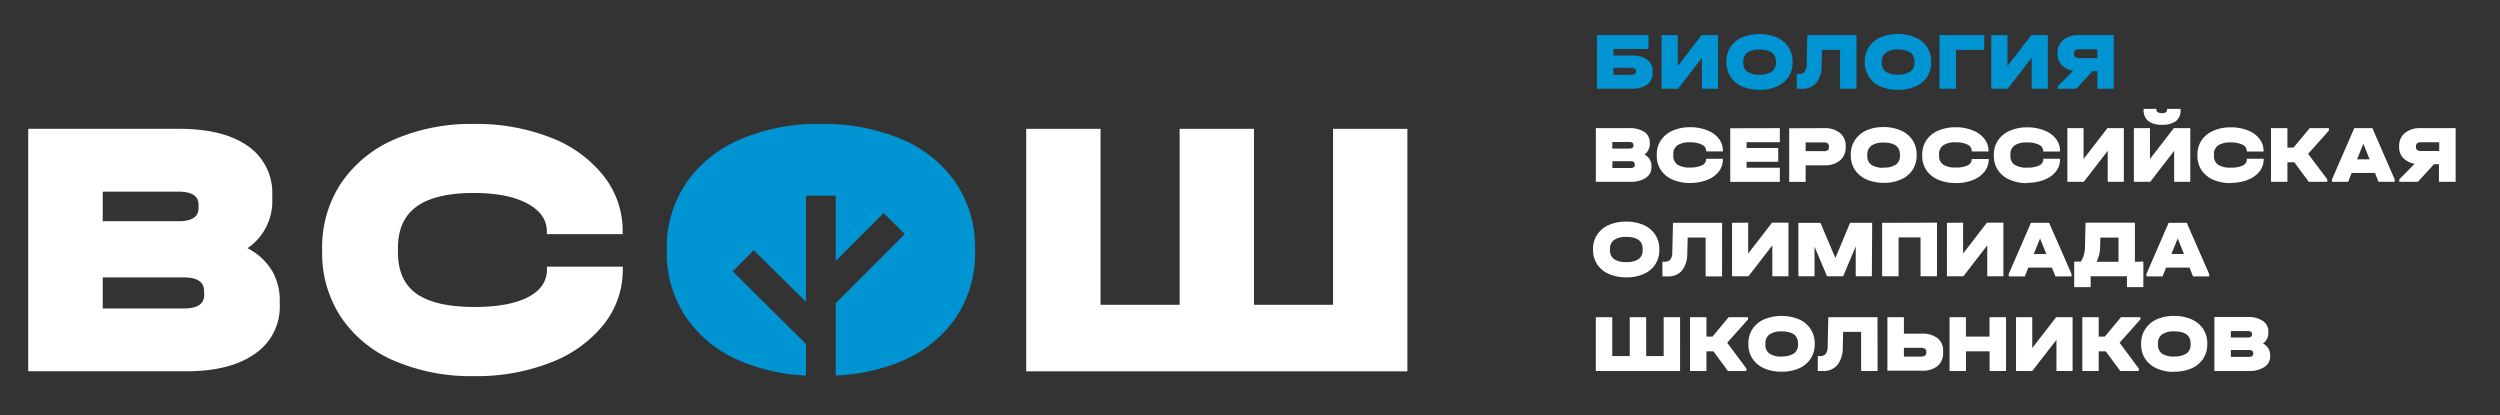
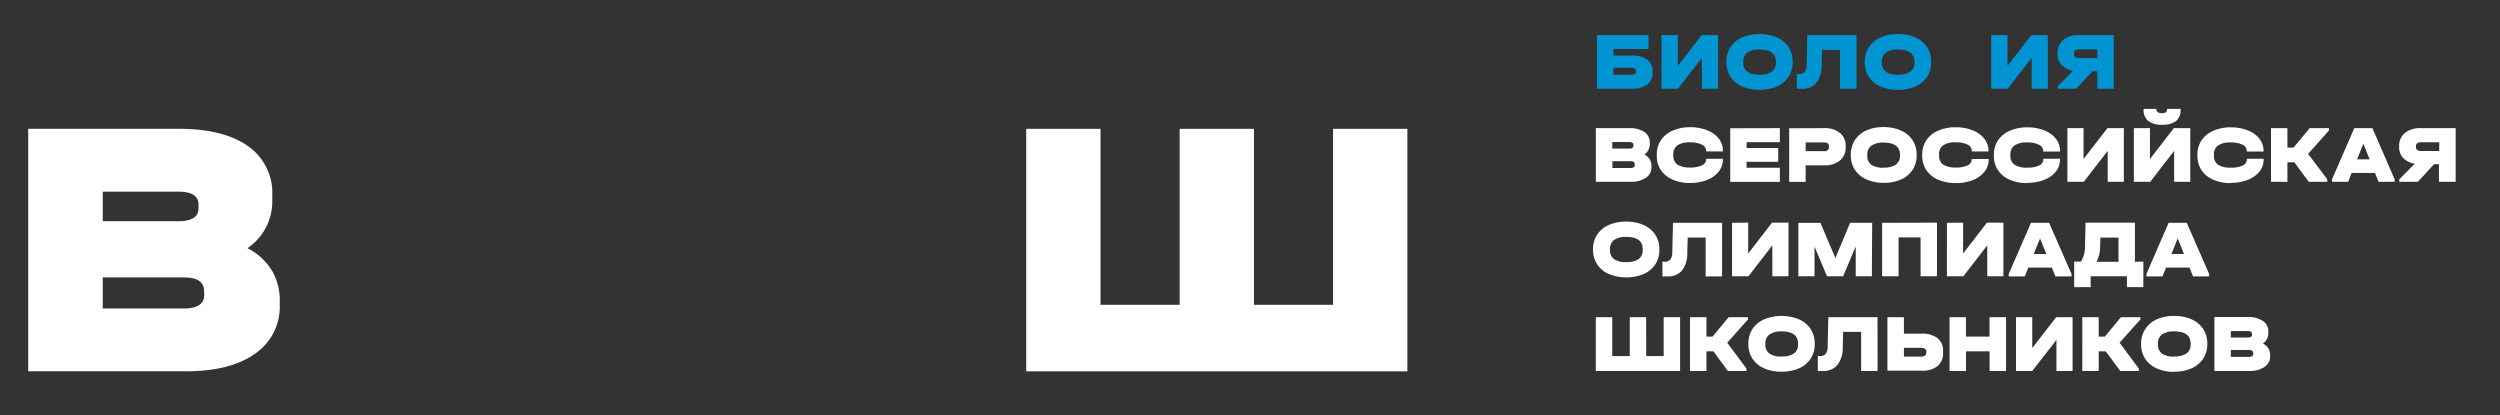
<svg xmlns="http://www.w3.org/2000/svg" id="Слой_1" data-name="Слой 1" viewBox="0 0 620 103">
  <rect x="0" y="0" width="620" height="103" fill="#333333" stroke="none" />
  <defs>
    <style>.cls-1{fill:#0094d3;}.cls-2{fill:#fff;}</style>
  </defs>
  <path class="cls-1" d="M408.83,8.7v3.45h-8.69v1.62h4.36a6.6,6.6,0,0,1,4,1,3.53,3.53,0,0,1,1.35,3V18a3.51,3.51,0,0,1-1.36,3,6.61,6.61,0,0,1-4,1h-8.44V8.7Zm-3.11,9.09v-.2c0-.51-.43-.77-1.3-.77h-4.28v1.74h4.28C405.29,18.56,405.72,18.31,405.72,17.79Z" />
  <path class="cls-1" d="M416.09,8.7v7.67L422,8.7h4.08V22h-4V14.34L416.15,22h-4.08V8.7Z" />
  <path class="cls-1" d="M432,21.44A6.63,6.63,0,0,1,429.15,19a6.37,6.37,0,0,1-1-3.61v-.1a6.37,6.37,0,0,1,1-3.61A6.59,6.59,0,0,1,432,9.29a11.5,11.5,0,0,1,8.68,0,6.63,6.63,0,0,1,2.89,2.41,6.5,6.5,0,0,1,1,3.62v.1a6.5,6.5,0,0,1-1,3.62,6.61,6.61,0,0,1-2.89,2.4,11.63,11.63,0,0,1-8.68,0Zm7.43-3.7a2.64,2.64,0,0,0,1-2.26v-.2c0-2-1.36-3-4.1-3a5,5,0,0,0-3,.78,2.65,2.65,0,0,0-1,2.27v.2a2.61,2.61,0,0,0,1,2.26,5.13,5.13,0,0,0,3.06.74A5.2,5.2,0,0,0,439.47,17.74Z" />
  <path class="cls-1" d="M460.41,22h-4.08V12.36h-4.46l-.1,3.91a6.84,6.84,0,0,1-1.32,4.28,4.45,4.45,0,0,1-3.6,1.46H445.6V18.36h.48a1.79,1.79,0,0,0,1.49-.56,3,3,0,0,0,.48-1.85l.16-7.25h12.2Z" />
  <path class="cls-1" d="M466.36,21.44a6.72,6.72,0,0,1-2.9-2.41,6.44,6.44,0,0,1-1-3.61v-.1a6.44,6.44,0,0,1,1-3.61,6.67,6.67,0,0,1,2.9-2.42,10.25,10.25,0,0,1,4.32-.85,10.37,10.37,0,0,1,4.36.85,6.63,6.63,0,0,1,2.89,2.41,6.5,6.5,0,0,1,1,3.62v.1a6.5,6.5,0,0,1-1,3.62,6.61,6.61,0,0,1-2.89,2.4,10.53,10.53,0,0,1-4.36.84A10.41,10.41,0,0,1,466.36,21.44Zm7.43-3.7a2.64,2.64,0,0,0,1-2.26v-.2q0-3-4.1-3a5,5,0,0,0-3,.78,2.65,2.65,0,0,0-1,2.27v.2a2.61,2.61,0,0,0,1,2.26,5.11,5.11,0,0,0,3.06.74A5.2,5.2,0,0,0,473.79,17.74Z" />
-   <path class="cls-1" d="M492.09,8.7v3.66h-7V22H481V8.7Z" />
  <path class="cls-1" d="M497.85,8.7v7.67l5.93-7.67h4.08V22h-4V14.34L497.91,22h-4.08V8.7Z" />
  <path class="cls-1" d="M524.21,8.7V22h-4.08V17.65h-1.21l-4,4.36h-4.61v-.6l3.82-3.88a5,5,0,0,1-2.86-1.42,3.79,3.79,0,0,1-1-2.7v-.2a4.09,4.09,0,0,1,1.42-3.31,5.93,5.93,0,0,1,3.94-1.2Zm-9.86,4.71c0,.66.43,1,1.3,1h4.48V12.23h-4.48c-.87,0-1.3.33-1.3,1Z" />
-   <path class="cls-1" d="M237.12,45.46a30.59,30.59,0,0,0-13.36-10.87,49.32,49.32,0,0,0-20.22-3.85,48.84,48.84,0,0,0-20,3.85A30.69,30.69,0,0,0,170.1,45.5a28.57,28.57,0,0,0-4.75,16.33v.46a28.53,28.53,0,0,0,4.75,16.32,30.41,30.41,0,0,0,13.4,10.87,47.55,47.55,0,0,0,16.37,3.65V85.29l-18.16-18,5.22-5.23,12.94,12.78V48.53h7.39v16.2l11.89-11.9,5.23,5.23L207.26,75.19V93.13a47.43,47.43,0,0,0,16.5-3.65,30.35,30.35,0,0,0,13.36-10.82,28.66,28.66,0,0,0,4.7-16.37v-.46A28.66,28.66,0,0,0,237.12,45.46Z" />
  <polygon class="cls-2" points="272.93 31.95 272.93 75.59 292.55 75.59 292.55 31.95 310.98 31.95 310.98 75.59 330.6 75.59 330.6 31.95 349.03 31.95 349.03 92.09 254.5 92.09 254.5 31.95 272.93 31.95" />
-   <path class="cls-2" d="M97.78,89.48A30.26,30.26,0,0,1,84.57,78.66a28.8,28.8,0,0,1-4.68-16.37v-.46a28.8,28.8,0,0,1,4.68-16.37A30.49,30.49,0,0,1,97.78,34.59a47.67,47.67,0,0,1,19.81-3.85,50.47,50.47,0,0,1,19,3.39,30.71,30.71,0,0,1,13.11,9.49,22,22,0,0,1,4.72,13.81v.64h-18.8v-.64c0-2.94-1.63-5.26-4.91-7s-7.68-2.57-13.25-2.57q-9.52,0-14.17,3.39T98.69,61.65v.91q0,7,4.59,10.27t14.31,3.3c5.74,0,10.19-.8,13.34-2.43s4.72-3.92,4.72-6.92v-.64h18.8v.64a21.64,21.64,0,0,1-4.72,13.67,30.88,30.88,0,0,1-13.11,9.44,50.47,50.47,0,0,1-19,3.39,48.15,48.15,0,0,1-19.81-3.8" />
  <path class="cls-2" d="M50.61,72.19q0-3.39-5-3.39H25.48v7.7H45.65q5,0,5-3.4ZM25.48,47.53v7.33h18.8q4.95,0,4.95-3.21v-.92q0-3.19-4.95-3.2ZM67.38,67a14.47,14.47,0,0,1,2,7.65v.92a14.06,14.06,0,0,1-6.14,12.15Q57.11,92.1,46,92.08h-39V31.94H44.28q11.17,0,17.24,4.31a14.1,14.1,0,0,1,6,12.19v.92a14,14,0,0,1-6.15,12.19,15,15,0,0,1,6,5.46" />
  <path class="cls-2" d="M558.8,87.76c0,.5-.36.75-1.09.75h-4.46V86.8h4.46c.73,0,1.09.26,1.09.75Zm-1.4-5.66c.73,0,1.1.24,1.1.71V83c0,.48-.37.71-1.1.71h-4.15V82.1Zm3.79,3.1a3.08,3.08,0,0,0,1.36-2.69V82.3a3.1,3.1,0,0,0-1.33-2.69,6.52,6.52,0,0,0-3.82-1h-8.23V92h8.62a6.54,6.54,0,0,0,3.81-1A3.1,3.1,0,0,0,563,88.31V88.1a3.19,3.19,0,0,0-.45-1.69,3.31,3.31,0,0,0-1.32-1.21m-22,3.23a5.23,5.23,0,0,1-3.06-.74,2.64,2.64,0,0,1-1-2.26v-.21a2.66,2.66,0,0,1,1-2.27,5.09,5.09,0,0,1,3-.77c2.73,0,4.1,1,4.1,3v.21a2.65,2.65,0,0,1-1,2.26,5.28,5.28,0,0,1-3.11.74m0,3.79a10.5,10.5,0,0,0,4.36-.84,6.58,6.58,0,0,0,2.88-2.4,6.41,6.41,0,0,0,1-3.61v-.11a6.41,6.41,0,0,0-1-3.61,6.6,6.6,0,0,0-2.88-2.41,10.5,10.5,0,0,0-4.36-.85,10.39,10.39,0,0,0-4.31.85A6.65,6.65,0,0,0,532,81.66a6.36,6.36,0,0,0-1,3.6v.11a6.36,6.36,0,0,0,1,3.6,6.63,6.63,0,0,0,2.89,2.41,10.39,10.39,0,0,0,4.31.84m-8.37-13.56H526l-4,4.82h-1.52V78.66h-4.07V92h4.07V87.13h1.75L525.82,92h4.6v-.6L525.66,85l5.15-5.78Zm-30.86,0V92H504L510,84.29V92h4V78.66h-4.07L504,86.32V78.66Zm-16.48,0V92h4.08V87.13h5.85V92h4.08V78.66H493.4v4.82h-5.85V78.66Zm-7.07,9.77h-4.25V86.26h4.25c.87,0,1.3.31,1.3.93v.24a.88.88,0,0,1-.31.75,1.57,1.57,0,0,1-1,.25m-8.33-9.77V91.93h8.44a6,6,0,0,0,4-1.15,4.17,4.17,0,0,0,1.37-3.37v-.24a4,4,0,0,0-1.36-3.29,6.14,6.14,0,0,0-4-1.13h-4.36V78.66Zm-2.46,0H453.42l-.16,7.23a3,3,0,0,1-.48,1.86,1.82,1.82,0,0,1-1.49.56h-.48V92h1.25a4.41,4.41,0,0,0,3.59-1.46A6.77,6.77,0,0,0,457,86.22l.1-3.92h4.46V92h4.08Zm-23.74,9.77a5.21,5.21,0,0,1-3.06-.74,2.61,2.61,0,0,1-1-2.26v-.21a2.66,2.66,0,0,1,1-2.27,5.07,5.07,0,0,1,3-.77c2.73,0,4.09,1,4.09,3v.21a2.65,2.65,0,0,1-1,2.26,5.22,5.22,0,0,1-3.1.74m0,3.79a10.57,10.57,0,0,0,4.36-.84,6.64,6.64,0,0,0,2.88-2.4,6.49,6.49,0,0,0,1-3.61v-.11a6.49,6.49,0,0,0-1-3.61,6.66,6.66,0,0,0-2.88-2.41,11.5,11.5,0,0,0-8.68,0,6.71,6.71,0,0,0-2.89,2.42,6.43,6.43,0,0,0-1,3.6v.11a6.43,6.43,0,0,0,1,3.6,6.69,6.69,0,0,0,2.89,2.41,10.47,10.47,0,0,0,4.32.84M433.5,78.66h-4.79l-4,4.82H423.2V78.66h-4.08V92h4.08V87.13h1.74L428.51,92h4.6v-.6L428.35,85l5.15-5.78Zm-37.74,0V92h20.9V78.66h-4.07v9.65h-4.34V78.66h-4.07v9.65h-4.34V78.66Z" />
  <path class="cls-2" d="M538.51,63l1.56-3.87L541.63,63Zm3.81-7.74h-4.5l-5.51,12.69v.6h4l.88-2.19H543l.87,2.19h4v-.6Zm-21.49,5.83.06-2.16,4.5,0v6h-5.45a8.19,8.19,0,0,0,.89-3.82m8.63,3.82V55.22H517.22l-.14,5.83a7.24,7.24,0,0,1-1,3.82H514.4v6.34h4.08v-2.7h9v2.7h4.07V64.87ZM504.37,63l1.56-3.87L507.49,63Zm3.81-7.74h-4.5l-5.52,12.69v.6h4l.87-2.19h5.84l.87,2.19h4v-.6Zm-25.34,0V68.51h4.08l5.92-7.66v7.66h4V55.22h-4.08l-5.91,7.66V55.22Zm-16.07,0V68.51h4.08V58.87h5.45v9.64h4.07V55.22Zm-2.47,0h-5.48L455.17,64l-3.69-8.73H446V68.51h4V61.16l3.1,7.35h4l3.12-7.39v7.39h4Zm-34.75,0V68.51h4.07l5.92-7.66v7.66h4V55.22h-4.07l-5.92,7.66V55.22Zm-2.47,0H414.9l-.17,7.23a3,3,0,0,1-.47,1.86,1.82,1.82,0,0,1-1.49.56h-.49v3.64h1.26a4.45,4.45,0,0,0,3.59-1.45,6.8,6.8,0,0,0,1.31-4.28l.11-3.91H423v9.64h4.07ZM403.34,65a5.23,5.23,0,0,1-3.06-.74,2.64,2.64,0,0,1-1-2.26v-.21a2.68,2.68,0,0,1,1-2.27,5.09,5.09,0,0,1,3-.77c2.74,0,4.1,1,4.1,3V62a2.65,2.65,0,0,1-1,2.26,5.28,5.28,0,0,1-3.11.74m0,3.79a10.5,10.5,0,0,0,4.36-.84,6.51,6.51,0,0,0,2.88-2.39,6.44,6.44,0,0,0,1-3.62v-.11a6.41,6.41,0,0,0-1-3.61,6.55,6.55,0,0,0-2.88-2.41,10.5,10.5,0,0,0-4.36-.85,10.39,10.39,0,0,0-4.31.85,6.65,6.65,0,0,0-2.89,2.42,6.44,6.44,0,0,0-1,3.6v.11a6.36,6.36,0,0,0,3.92,6,10.39,10.39,0,0,0,4.31.84" />
  <path class="cls-2" d="M599.15,36.28c0-.65.43-1,1.3-1h4.48v2.17h-4.48c-.87,0-1.3-.34-1.3-1Zm1.19-4.5a5.92,5.92,0,0,0-3.93,1.2,4.08,4.08,0,0,0-1.42,3.3v.2a3.79,3.79,0,0,0,1,2.7,5,5,0,0,0,2.86,1.42l-3.82,3.87v.61h4.61l4-4.36h1.22v4.36H609V31.78Zm-15.79,7.74,1.56-3.87,1.56,3.87Zm3.81-7.74h-4.5l-5.52,12.69v.61h4l.87-2.19H589l.87,2.19h4v-.61Zm-10.78,0H572.8l-4,4.82h-1.52V31.78h-4.07v13.3h4.07V40.25H569l3.57,4.83h4.6v-.61l-4.76-6.31,5.15-5.77Zm-24.3,13.56a11.11,11.11,0,0,0,4.2-.75,6.84,6.84,0,0,0,2.9-2.09,4.75,4.75,0,0,0,1-3v-.14h-4.15v.14a1.67,1.67,0,0,1-1,1.53,6.55,6.55,0,0,1-3,.54,5.45,5.45,0,0,1-3.17-.73,2.62,2.62,0,0,1-1-2.27v-.2a2.65,2.65,0,0,1,1-2.29,5.34,5.34,0,0,1,3.14-.75,6.37,6.37,0,0,1,2.93.56,1.73,1.73,0,0,1,1.08,1.54v.15h4.15v-.15a4.84,4.84,0,0,0-1-3,6.76,6.76,0,0,0-2.9-2.09,11.11,11.11,0,0,0-4.2-.76,10.47,10.47,0,0,0-4.38.86,6.7,6.7,0,0,0-2.92,2.4,6.35,6.35,0,0,0-1,3.62v.1a6.38,6.38,0,0,0,1,3.62,6.68,6.68,0,0,0,2.92,2.39,10.63,10.63,0,0,0,4.38.84M536.2,30.93a5.48,5.48,0,0,0,3.46-.91,3.42,3.42,0,0,0,1.12-2.82V27h-3.36v.2c0,.58-.41.87-1.22.87s-1.42-.29-1.42-.87V27h-3.16v.2a3.38,3.38,0,0,0,1.14,2.8,5.33,5.33,0,0,0,3.44.93m-7,.85v13.3h4.07l5.92-7.67v7.67h4V31.78h-4.08l-5.92,7.66V31.78Zm-16.49,0v13.3h4.08l5.92-7.67v7.67h4V31.78h-4.07l-5.92,7.66V31.78Zm-9.93,13.56a11.16,11.16,0,0,0,4.21-.75,6.84,6.84,0,0,0,2.9-2.09,4.81,4.81,0,0,0,1-3v-.14h-4.15v.14a1.66,1.66,0,0,1-1,1.53,6.52,6.52,0,0,1-3,.54,5.44,5.44,0,0,1-3.16-.73,2.6,2.6,0,0,1-1-2.27v-.2a2.65,2.65,0,0,1,1-2.29,5.31,5.31,0,0,1,3.13-.75,6.34,6.34,0,0,1,2.93.56,1.72,1.72,0,0,1,1.09,1.54v.15h4.15v-.15a4.9,4.9,0,0,0-1-3,6.76,6.76,0,0,0-2.9-2.09,11.16,11.16,0,0,0-4.21-.76,10.45,10.45,0,0,0-4.37.86,6.7,6.7,0,0,0-2.92,2.4,6.36,6.36,0,0,0-1,3.62v.1a6.38,6.38,0,0,0,1,3.62,6.68,6.68,0,0,0,2.92,2.39,10.61,10.61,0,0,0,4.37.84m-17.72,0a11.08,11.08,0,0,0,4.2-.75,6.78,6.78,0,0,0,2.9-2.09,4.76,4.76,0,0,0,1.05-3v-.14H489v.14A1.67,1.67,0,0,1,488,41a6.55,6.55,0,0,1-2.95.54,5.42,5.42,0,0,1-3.16-.73,2.6,2.6,0,0,1-1-2.27v-.2a2.63,2.63,0,0,1,1-2.29,5.29,5.29,0,0,1,3.13-.75,6.37,6.37,0,0,1,2.93.56A1.73,1.73,0,0,1,489,37.41v.15h4.16v-.15a4.85,4.85,0,0,0-1.05-3,6.7,6.7,0,0,0-2.9-2.09,11.07,11.07,0,0,0-4.2-.76,10.53,10.53,0,0,0-4.38.86,6.7,6.7,0,0,0-2.92,2.4,6.35,6.35,0,0,0-1,3.62v.1a6.38,6.38,0,0,0,1,3.62,6.68,6.68,0,0,0,2.92,2.39,10.7,10.7,0,0,0,4.38.84m-17.86-3.79a5.21,5.21,0,0,1-3.06-.74,2.6,2.6,0,0,1-1-2.26v-.2a2.64,2.64,0,0,1,1-2.27,5,5,0,0,1,3-.77q4.1,0,4.1,3v.2a2.64,2.64,0,0,1-1,2.26,5.22,5.22,0,0,1-3.1.74m0,3.79a10.57,10.57,0,0,0,4.36-.84,6.62,6.62,0,0,0,2.88-2.39,6.52,6.52,0,0,0,1-3.62v-.1a6.5,6.5,0,0,0-1-3.62,6.64,6.64,0,0,0-2.88-2.4,10.4,10.4,0,0,0-4.36-.86,10.25,10.25,0,0,0-4.32.86A6.68,6.68,0,0,0,460,34.78a6.44,6.44,0,0,0-1,3.61v.1a6.46,6.46,0,0,0,1,3.61,6.66,6.66,0,0,0,2.89,2.4,10.41,10.41,0,0,0,4.32.84m-14.93-7.86h-4.48V35.31h4.48c.86,0,1.3.32,1.3,1v.2c0,.66-.44,1-1.3,1m-8.56-5.7v13.3h4.08V41h4.58a5.88,5.88,0,0,0,3.93-1.2,4.12,4.12,0,0,0,1.42-3.32v-.2a4.05,4.05,0,0,0-1.42-3.3,5.88,5.88,0,0,0-3.93-1.2Zm-14.62,0v13.3H441.4V41.59h-8.25V40.13H441V36.7h-7.85V35.26h8.25V31.78Zm-9.94,13.56a11.16,11.16,0,0,0,4.21-.75,6.84,6.84,0,0,0,2.9-2.09,4.81,4.81,0,0,0,1-3v-.14h-4.15v.14A1.66,1.66,0,0,1,422.09,41a6.52,6.52,0,0,1-2.95.54,5.44,5.44,0,0,1-3.16-.73,2.62,2.62,0,0,1-1-2.27v-.2a2.65,2.65,0,0,1,1-2.29,5.31,5.31,0,0,1,3.13-.75,6.34,6.34,0,0,1,2.93.56,1.72,1.72,0,0,1,1.09,1.54v.15h4.15v-.15a4.9,4.9,0,0,0-1-3,6.76,6.76,0,0,0-2.9-2.09,11.16,11.16,0,0,0-4.21-.76,10.45,10.45,0,0,0-4.37.86,6.7,6.7,0,0,0-2.92,2.4,6.36,6.36,0,0,0-1,3.62v.1a6.38,6.38,0,0,0,1,3.62,6.68,6.68,0,0,0,2.92,2.39,10.61,10.61,0,0,0,4.37.84m-13.75-4.46c0,.5-.36.75-1.09.75h-4.46v-1.7h4.46c.73,0,1.09.25,1.09.75ZM404,35.22c.73,0,1.1.24,1.1.71v.21c0,.47-.37.71-1.1.71h-4.15V35.22Zm3.79,3.11a3.11,3.11,0,0,0,1.36-2.7v-.2a3.13,3.13,0,0,0-1.33-2.7,6.59,6.59,0,0,0-3.82-.95h-8.23v13.3h8.62a6.47,6.47,0,0,0,3.81-1,3.08,3.08,0,0,0,1.36-2.68v-.2a3.22,3.22,0,0,0-.45-1.7,3.36,3.36,0,0,0-1.32-1.2" />
</svg>